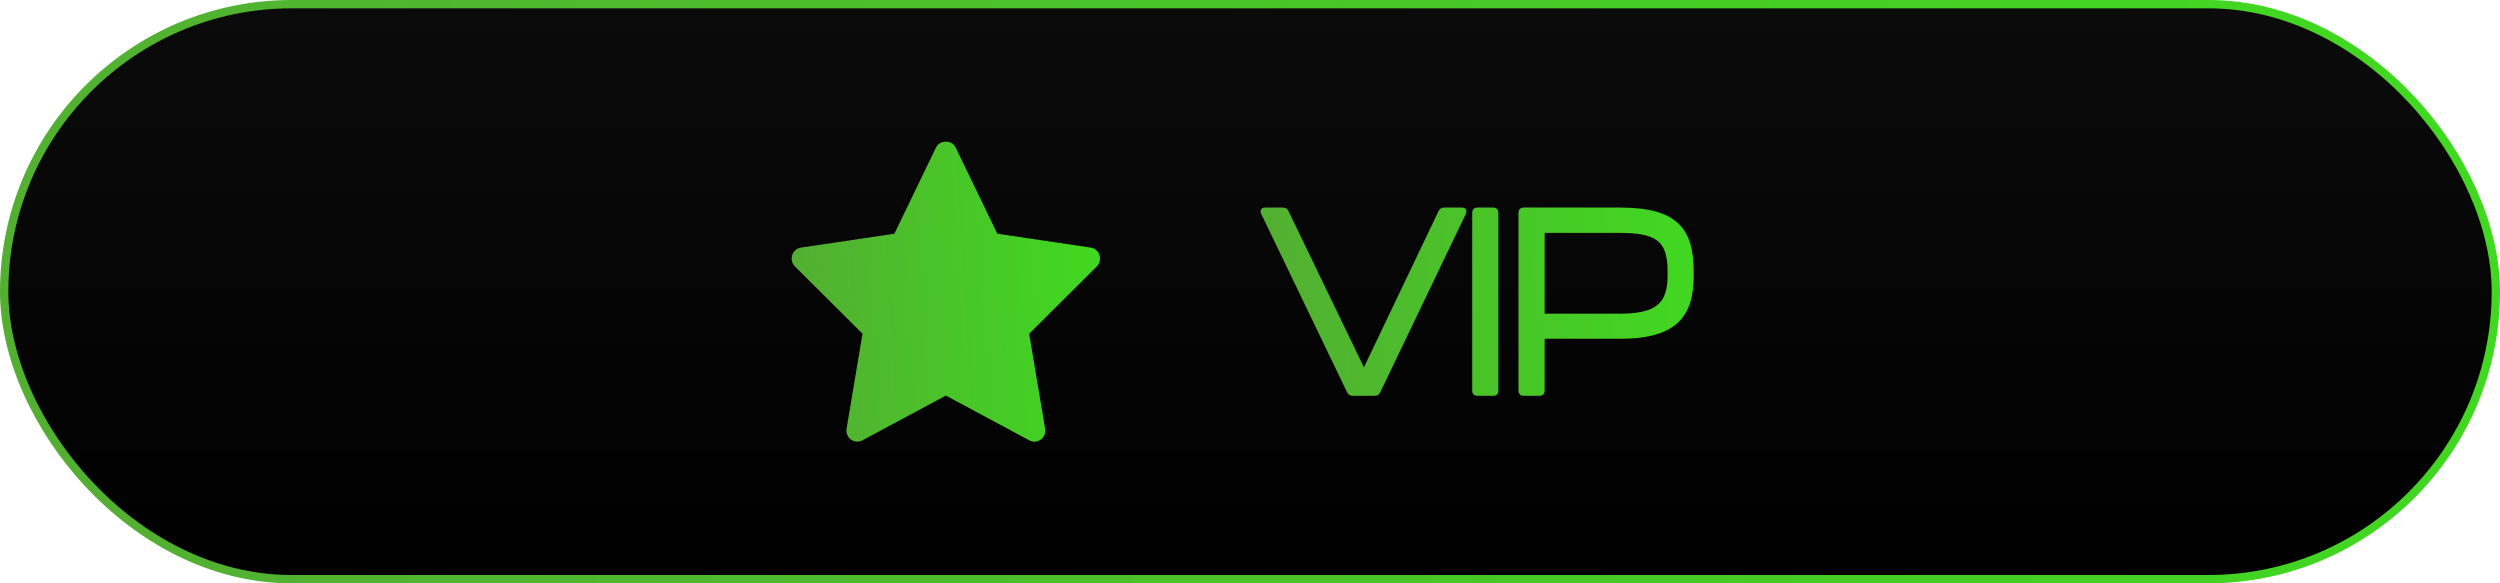
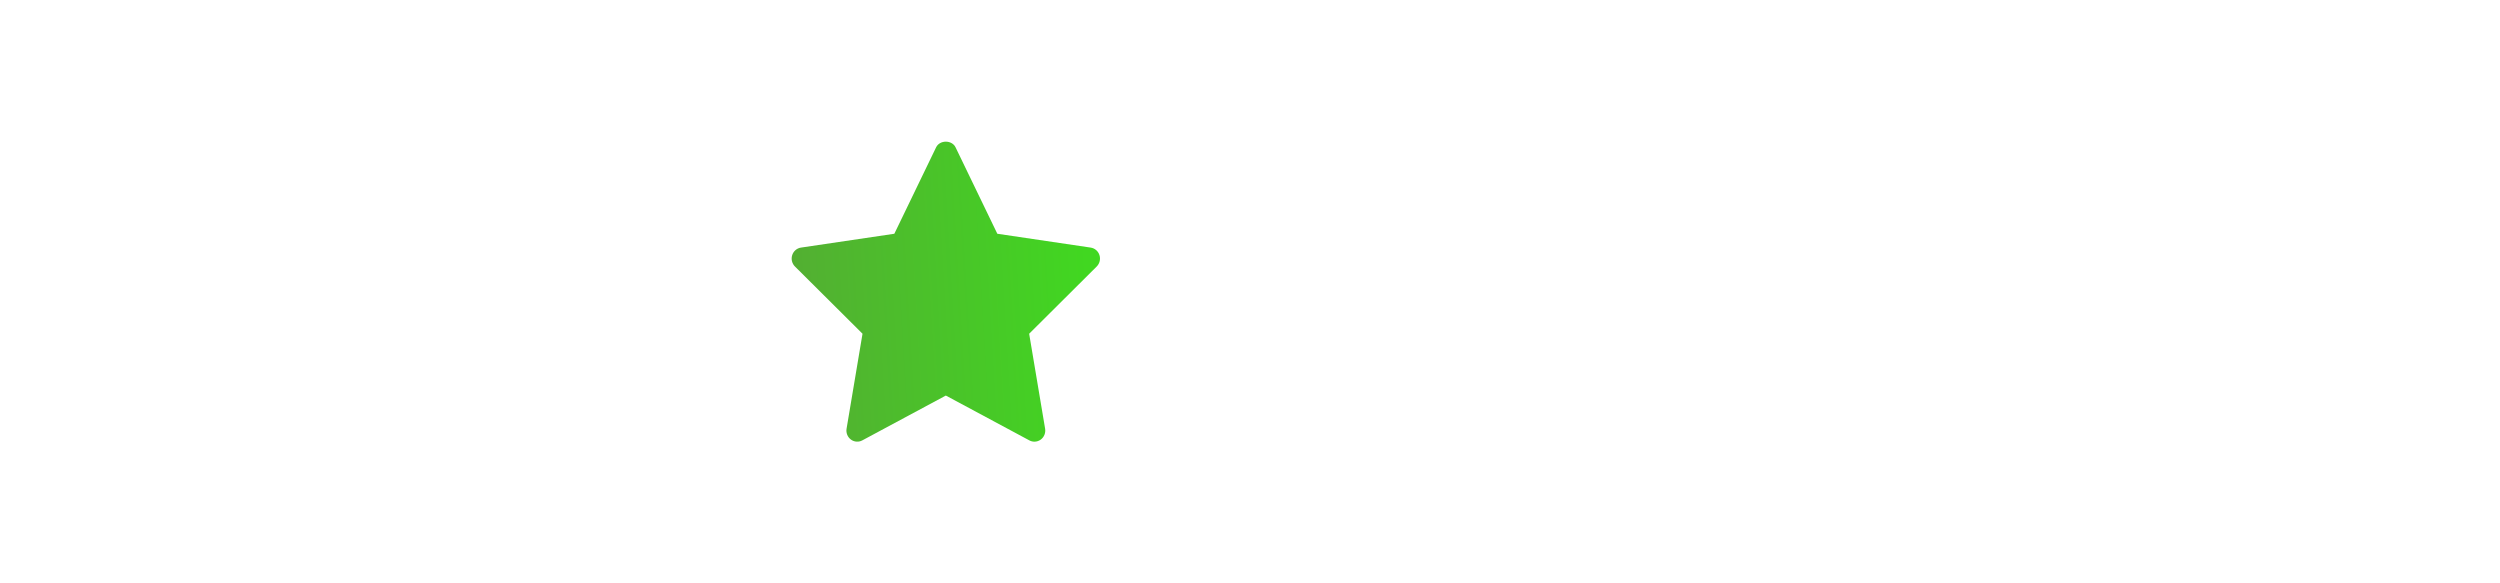
<svg xmlns="http://www.w3.org/2000/svg" width="300" height="70" viewBox="0 0 300 70" fill="none">
-   <rect x="0.5" y="0.5" width="299" height="69" rx="34.5" fill="url(#paint0_linear_107_2079)" />
-   <rect x="0.5" y="0.5" width="299" height="69" rx="34.5" stroke="url(#paint1_linear_107_2079)" />
  <path d="M131.607 31.979L123.499 40.048L125.414 51.446C125.497 51.945 125.297 52.449 124.896 52.746C124.669 52.915 124.4 53 124.13 53C123.923 53 123.715 52.95 123.525 52.847L113.5 47.466L103.476 52.846C103.039 53.082 102.507 53.044 102.106 52.745C101.705 52.447 101.504 51.943 101.588 51.445L103.502 40.047L95.393 31.979C95.039 31.625 94.91 31.096 95.064 30.616C95.217 30.137 95.625 29.784 96.116 29.711L107.321 28.05L112.332 17.681C112.771 16.773 114.229 16.773 114.668 17.681L119.679 28.05L130.884 29.711C131.375 29.784 131.783 30.135 131.936 30.616C132.09 31.097 131.961 31.624 131.607 31.979Z" fill="url(#paint2_linear_107_2079)" />
-   <path d="M162.36 47.5C162.008 47.5 161.784 47.372 161.624 47.02L151.352 25.676C151.128 25.228 151.352 24.908 151.832 24.908H153.912C154.264 24.908 154.488 25.036 154.648 25.388L163.672 44.076L172.6 25.388C172.76 25.036 172.984 24.908 173.336 24.908H175.416C175.896 24.908 176.088 25.228 175.896 25.676L165.656 47.02C165.496 47.372 165.272 47.5 164.92 47.5H162.36ZM177.306 47.5C176.89 47.5 176.666 47.276 176.666 46.86V25.548C176.666 25.132 176.89 24.908 177.306 24.908H179.162C179.578 24.908 179.802 25.132 179.802 25.548V46.86C179.802 47.276 179.578 47.5 179.162 47.5H177.306ZM182.862 47.5C182.446 47.5 182.222 47.276 182.222 46.86V25.548C182.222 25.132 182.446 24.908 182.862 24.908H194.446C201.166 24.908 203.246 27.372 203.246 32.588V33.1C203.246 37.964 201.166 40.652 194.446 40.652H185.358V46.86C185.358 47.276 185.134 47.5 184.718 47.5H182.862ZM185.358 37.644H194.254C198.67 37.644 200.11 36.492 200.11 33.068V32.588C200.11 28.812 198.67 27.948 194.254 27.948H185.358V37.644Z" fill="url(#paint3_linear_107_2079)" />
  <defs>
    <linearGradient id="paint0_linear_107_2079" x1="150" y1="0" x2="150" y2="70" gradientUnits="userSpaceOnUse">
      <stop stop-color="#0B0B0B" />
      <stop offset="1" />
    </linearGradient>
    <linearGradient id="paint1_linear_107_2079" x1="300" y1="21.304" x2="15.973" y2="92.483" gradientUnits="userSpaceOnUse">
      <stop stop-color="#40D920" />
      <stop offset="1" stop-color="#53AF32" />
    </linearGradient>
    <linearGradient id="paint2_linear_107_2079" x1="132" y1="27.956" x2="94.904" y2="30.186" gradientUnits="userSpaceOnUse">
      <stop stop-color="#40D920" />
      <stop offset="1" stop-color="#53AF32" />
    </linearGradient>
    <linearGradient id="paint3_linear_107_2079" x1="205" y1="26.196" x2="150.931" y2="29.99" gradientUnits="userSpaceOnUse">
      <stop stop-color="#40D920" />
      <stop offset="1" stop-color="#53AF32" />
    </linearGradient>
  </defs>
</svg>